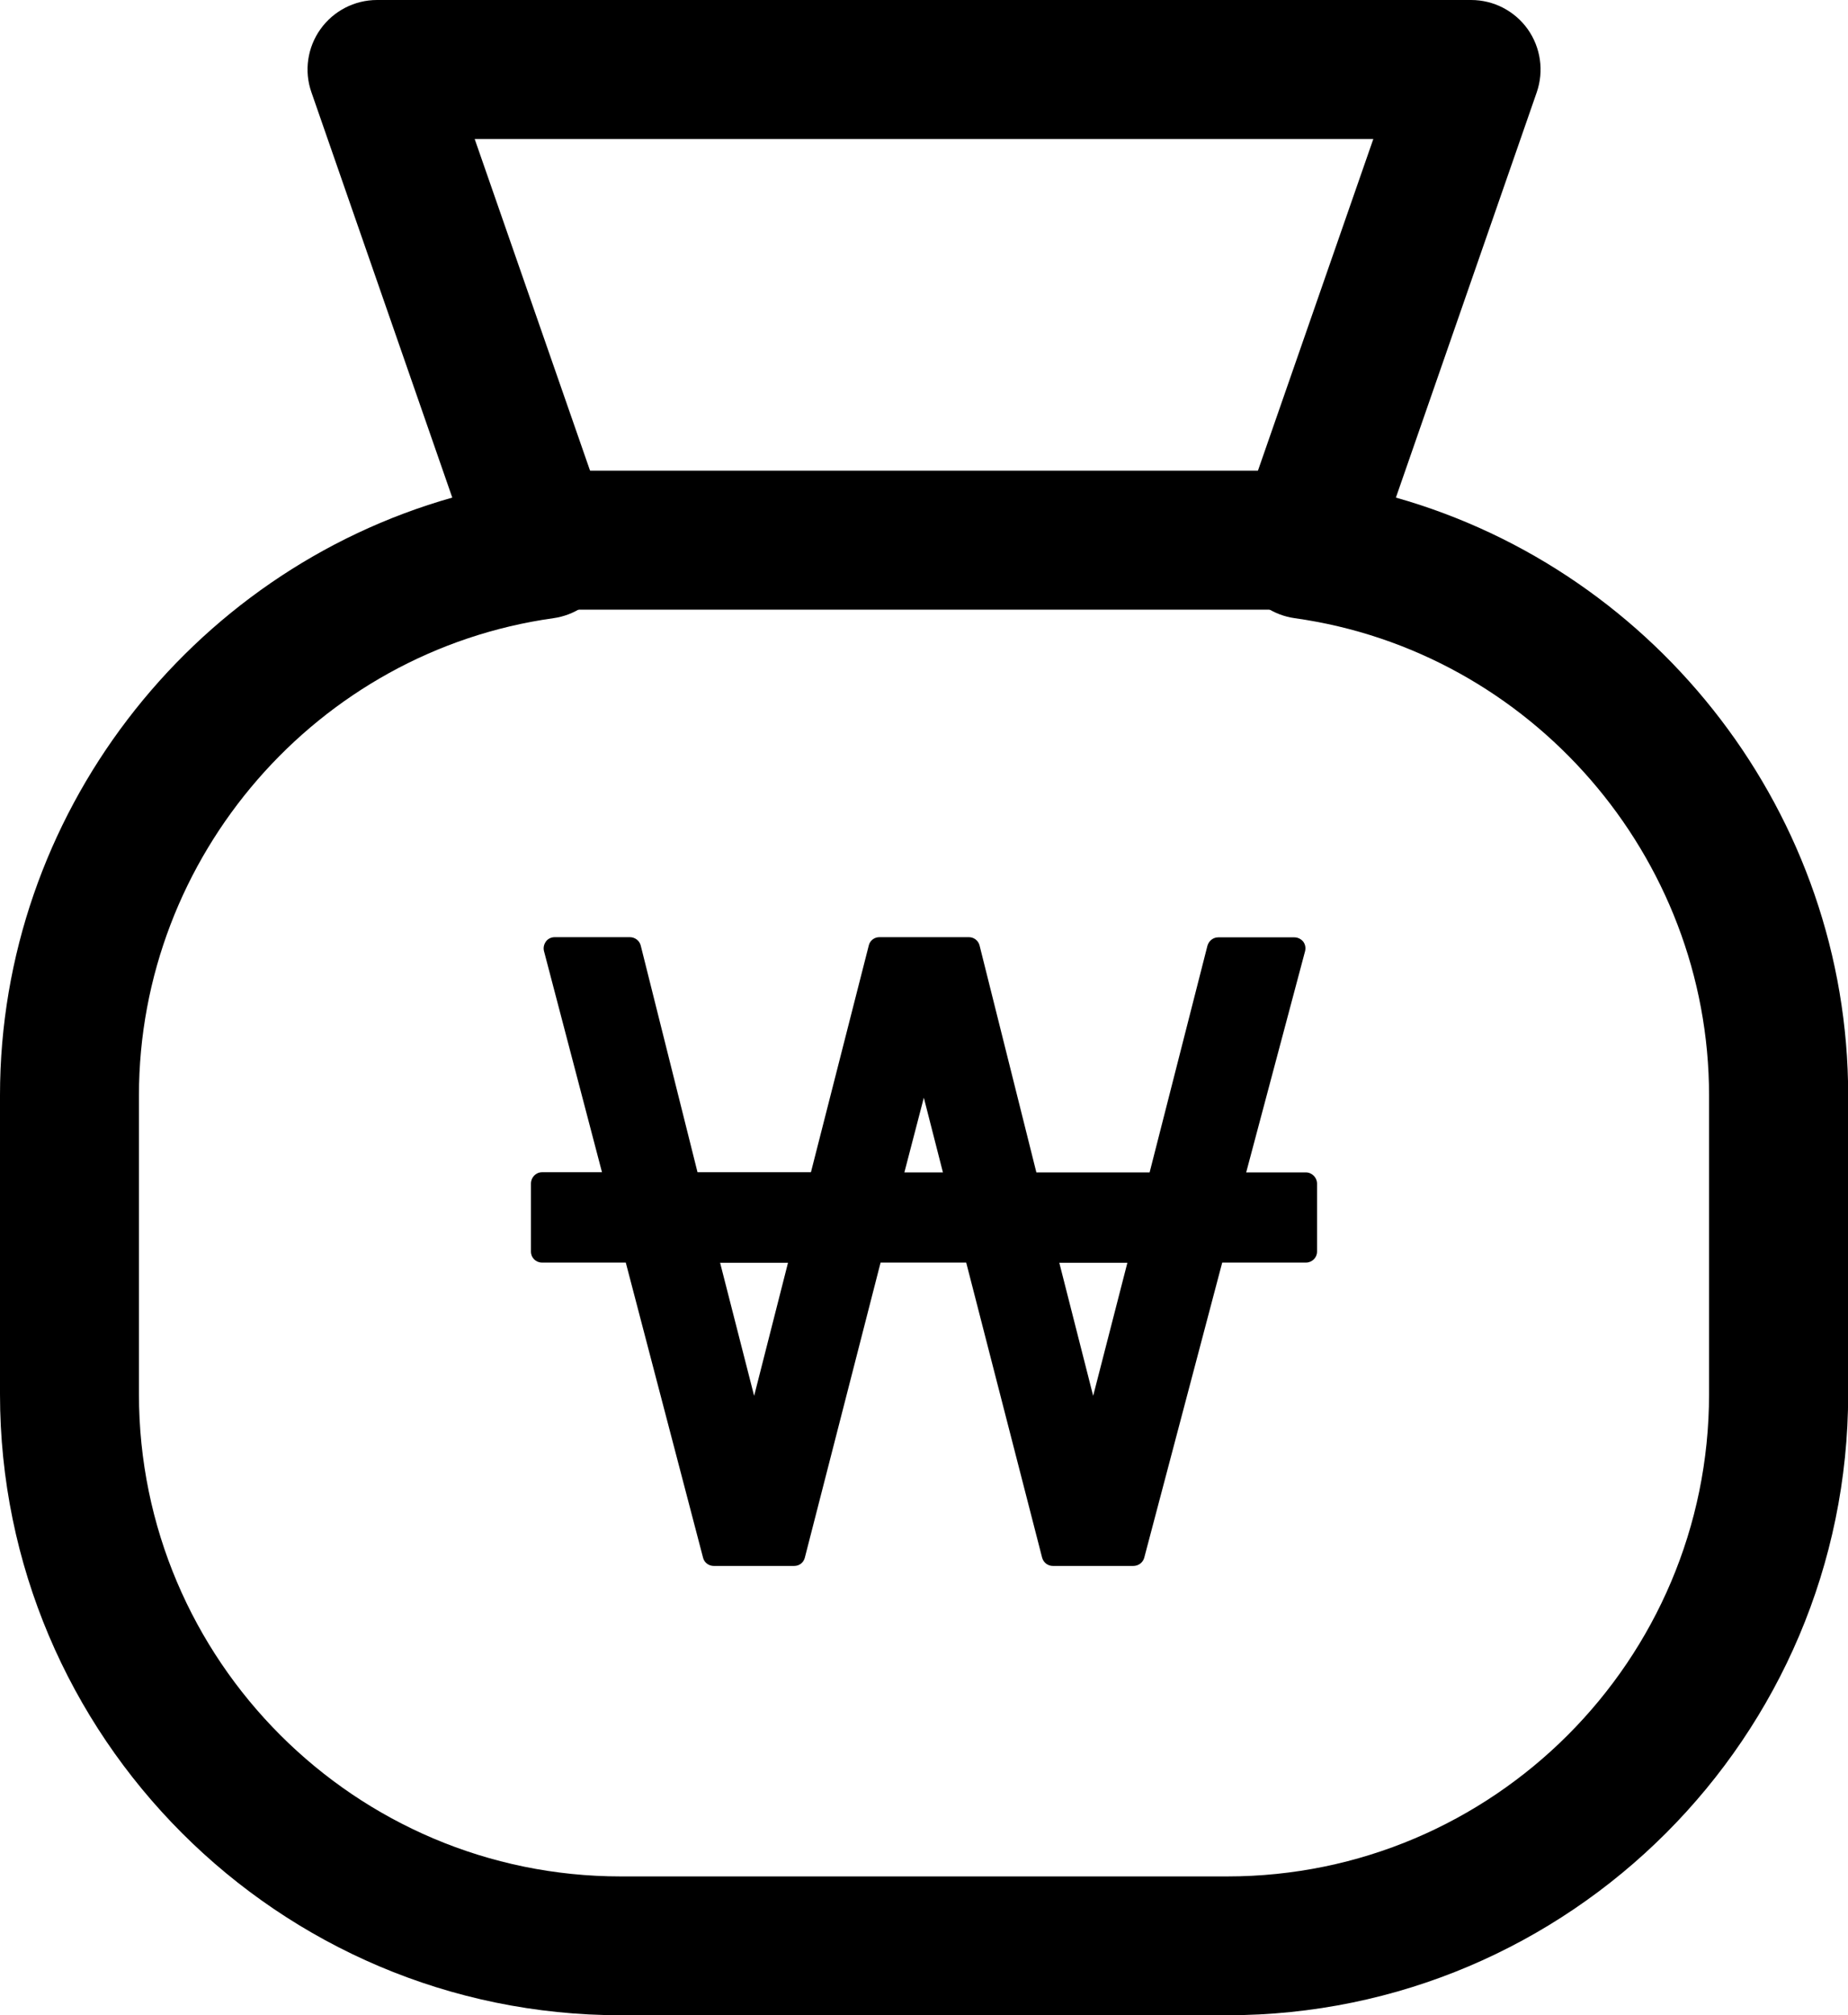
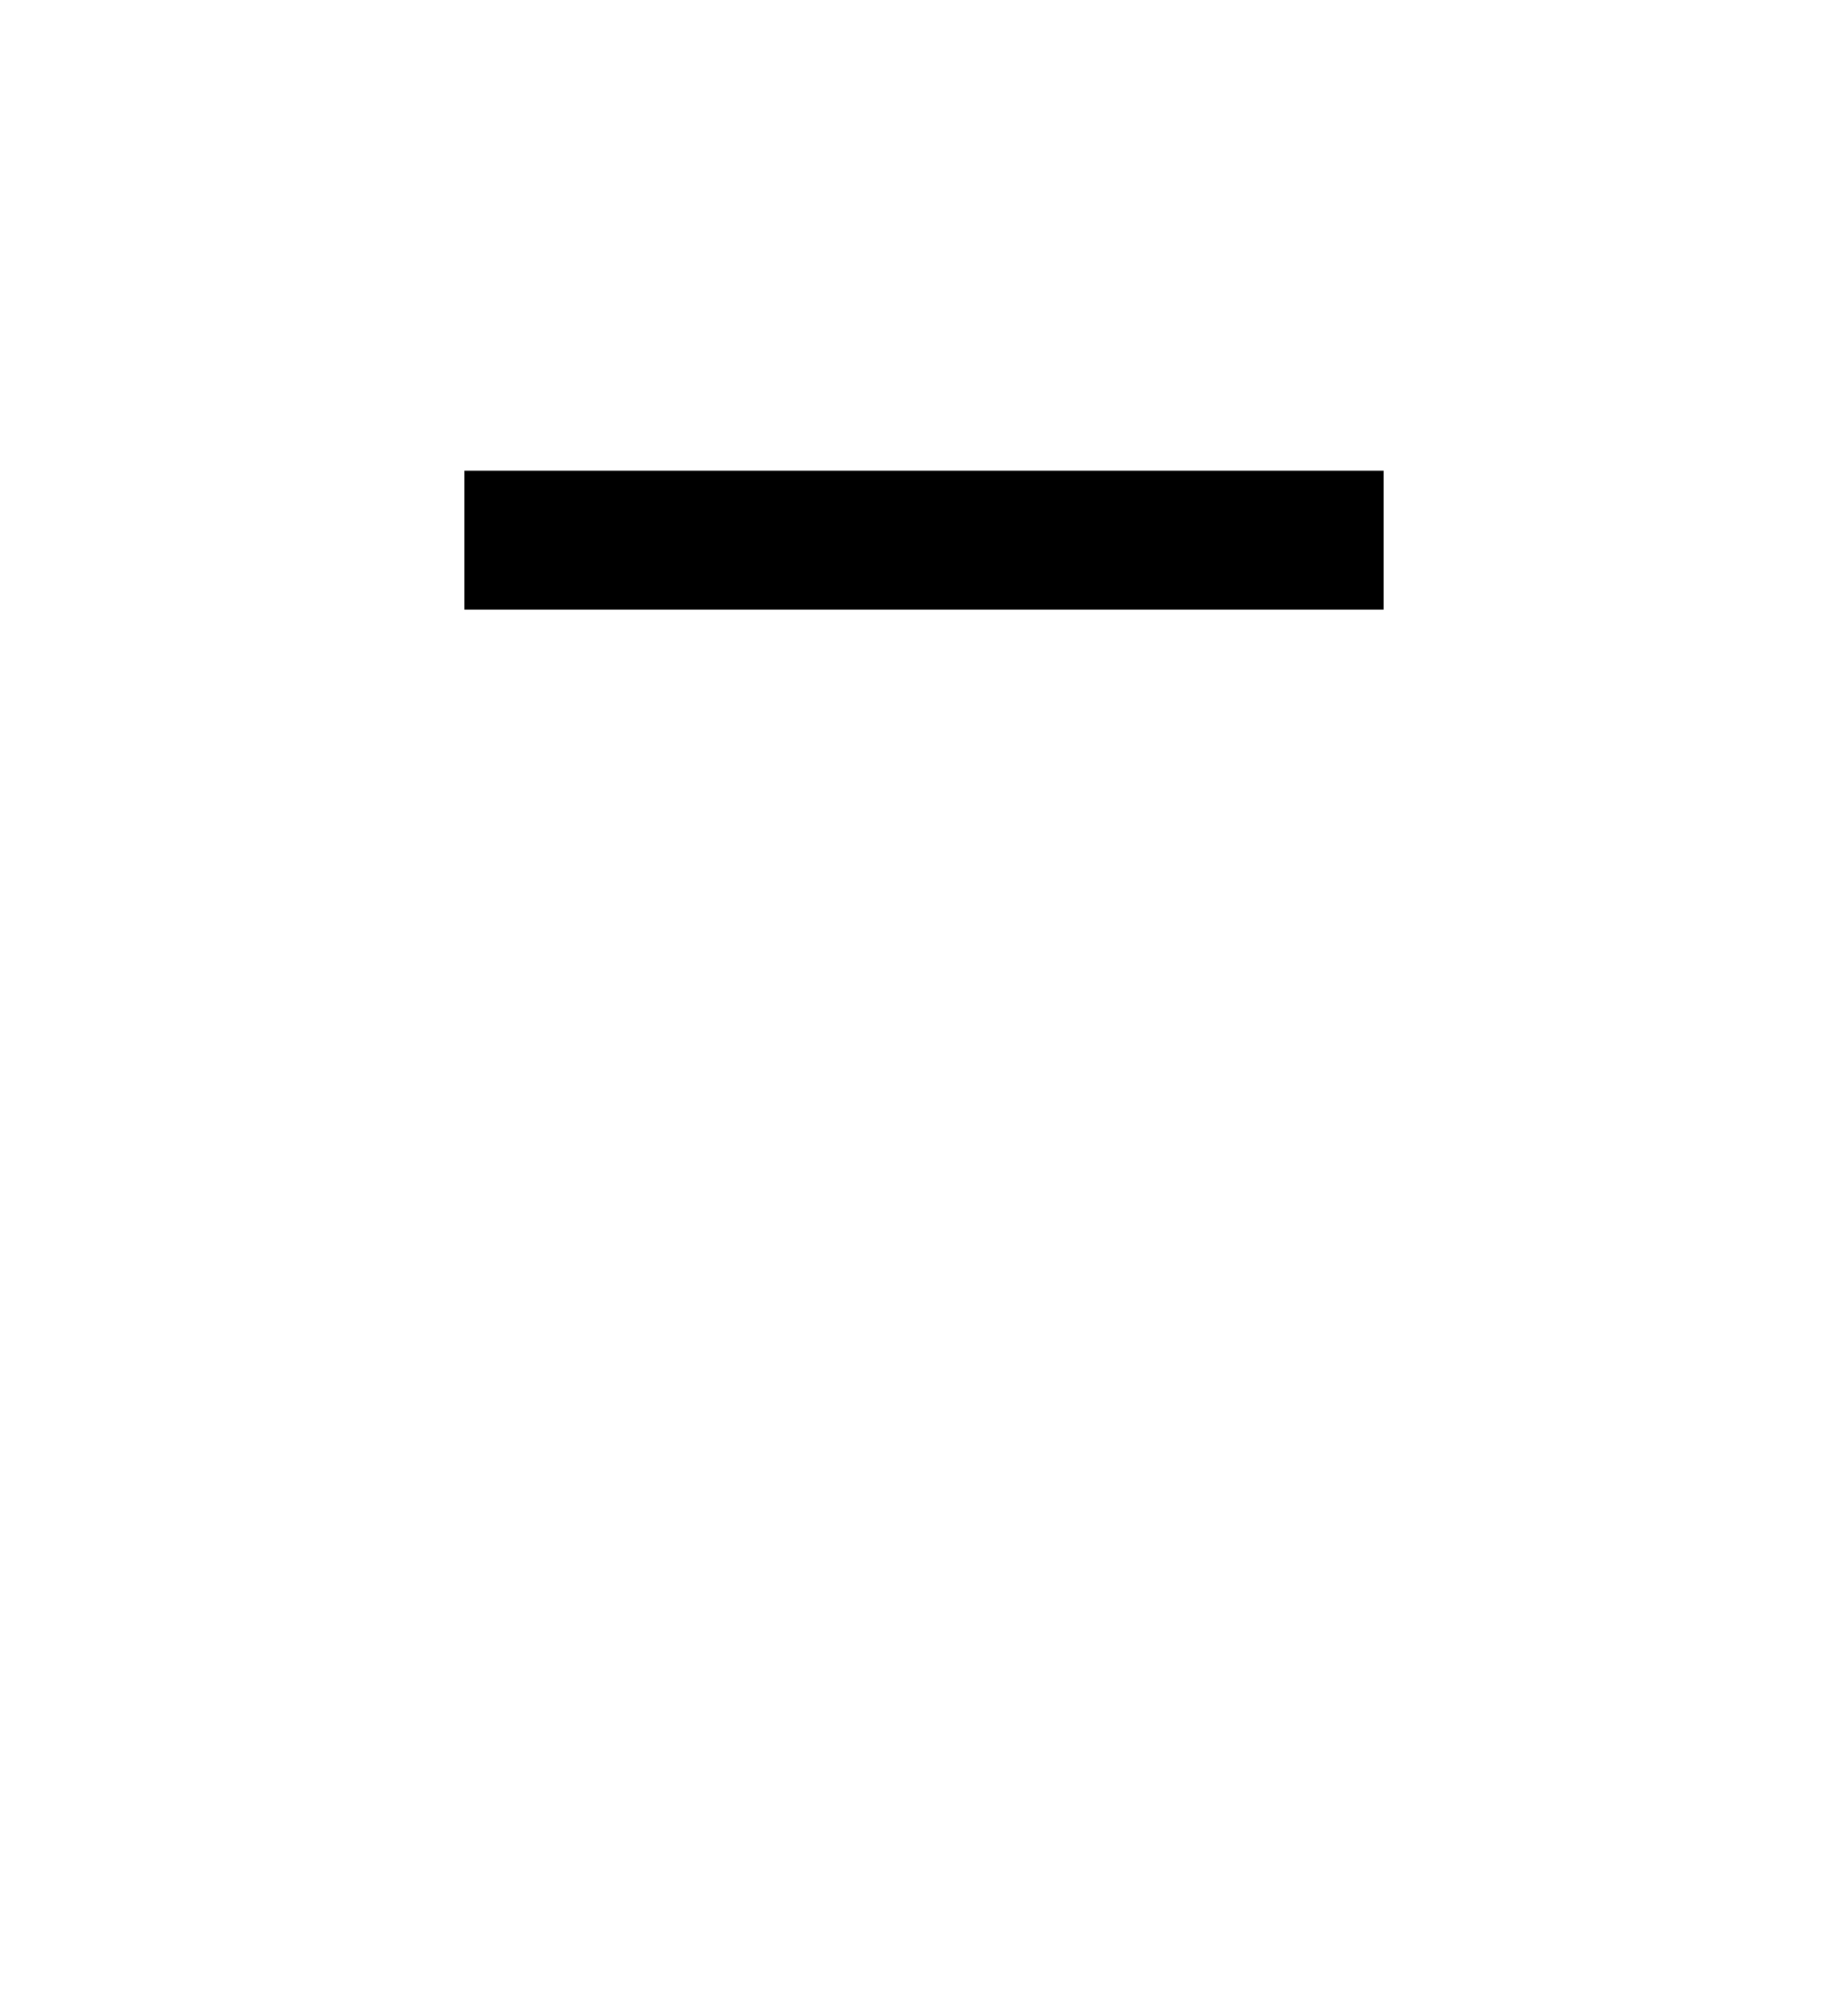
<svg xmlns="http://www.w3.org/2000/svg" version="1.1" id="레이어_1" x="0px" y="0px" viewBox="0 0 106.4 115.99" style="enable-background:new 0 0 106.4 115.99;" xml:space="preserve">
  <g>
-     <path d="M70.66,115.99H35.74C16.03,115.99,0,99.95,0,80.24v-17.2c0-16.1,10.91-30.12,26.04-34.4L17.93,5.31   c-0.43-1.22-0.23-2.58,0.52-3.63C19.2,0.63,20.41,0,21.71,0H84.7c1.3,0,2.51,0.63,3.26,1.68c0.75,1.06,0.94,2.41,0.52,3.63   l-8.11,23.33c15.14,4.28,26.04,18.3,26.04,34.4v17.2C106.4,99.95,90.37,115.99,70.66,115.99z M27.33,8l7.76,22.3   c0.39,1.13,0.26,2.38-0.36,3.4c-0.62,1.02-1.67,1.71-2.86,1.88C18.26,37.48,8,49.29,8,63.05v17.2c0,15.3,12.45,27.75,27.74,27.75   h34.92c15.3,0,27.74-12.45,27.74-27.75v-17.2c0-13.76-10.26-25.57-23.86-27.47c-1.19-0.17-2.23-0.85-2.86-1.88   c-0.62-1.02-0.76-2.27-0.37-3.4L79.07,8H27.33z" />
    <rect x="26.74" y="27.09" width="52.92" height="8" />
-     <path d="M75.19,67.48h-3.44l3.39-12.73c0.05-0.2,0.01-0.4-0.11-0.56c-0.13-0.15-0.31-0.24-0.51-0.24h-4.38   c-0.29,0-0.54,0.2-0.62,0.48l-3.33,13.05h-6.52L56.4,54.42c-0.07-0.28-0.32-0.48-0.62-0.48h-5.15c-0.29,0-0.55,0.2-0.61,0.48   l-3.33,13.05h-6.53l-3.27-13.05c-0.07-0.28-0.33-0.48-0.63-0.48h-4.32c-0.2,0-0.39,0.09-0.5,0.24c-0.12,0.16-0.17,0.36-0.12,0.56   l3.34,12.73h-3.45c-0.36,0-0.64,0.3-0.64,0.65v3.92c0,0.35,0.28,0.63,0.64,0.63h4.82l4.45,16.99c0.07,0.28,0.33,0.47,0.61,0.47   h4.64c0.3,0,0.54-0.2,0.61-0.48l4.36-16.98h4.93L60,89.65c0.08,0.29,0.33,0.48,0.62,0.48h4.63c0.3,0,0.55-0.19,0.63-0.47   l4.49-16.99h4.82c0.35,0,0.64-0.28,0.64-0.63v-3.92C75.83,67.78,75.54,67.48,75.19,67.48z M64.91,72.68l-1.97,7.66l-1.95-7.66   H64.91z M54.29,67.48h-2.22l1.12-4.3L54.29,67.48z M45.37,72.68l-1.95,7.66l-1.96-7.66H45.37z" />
  </g>
</svg>